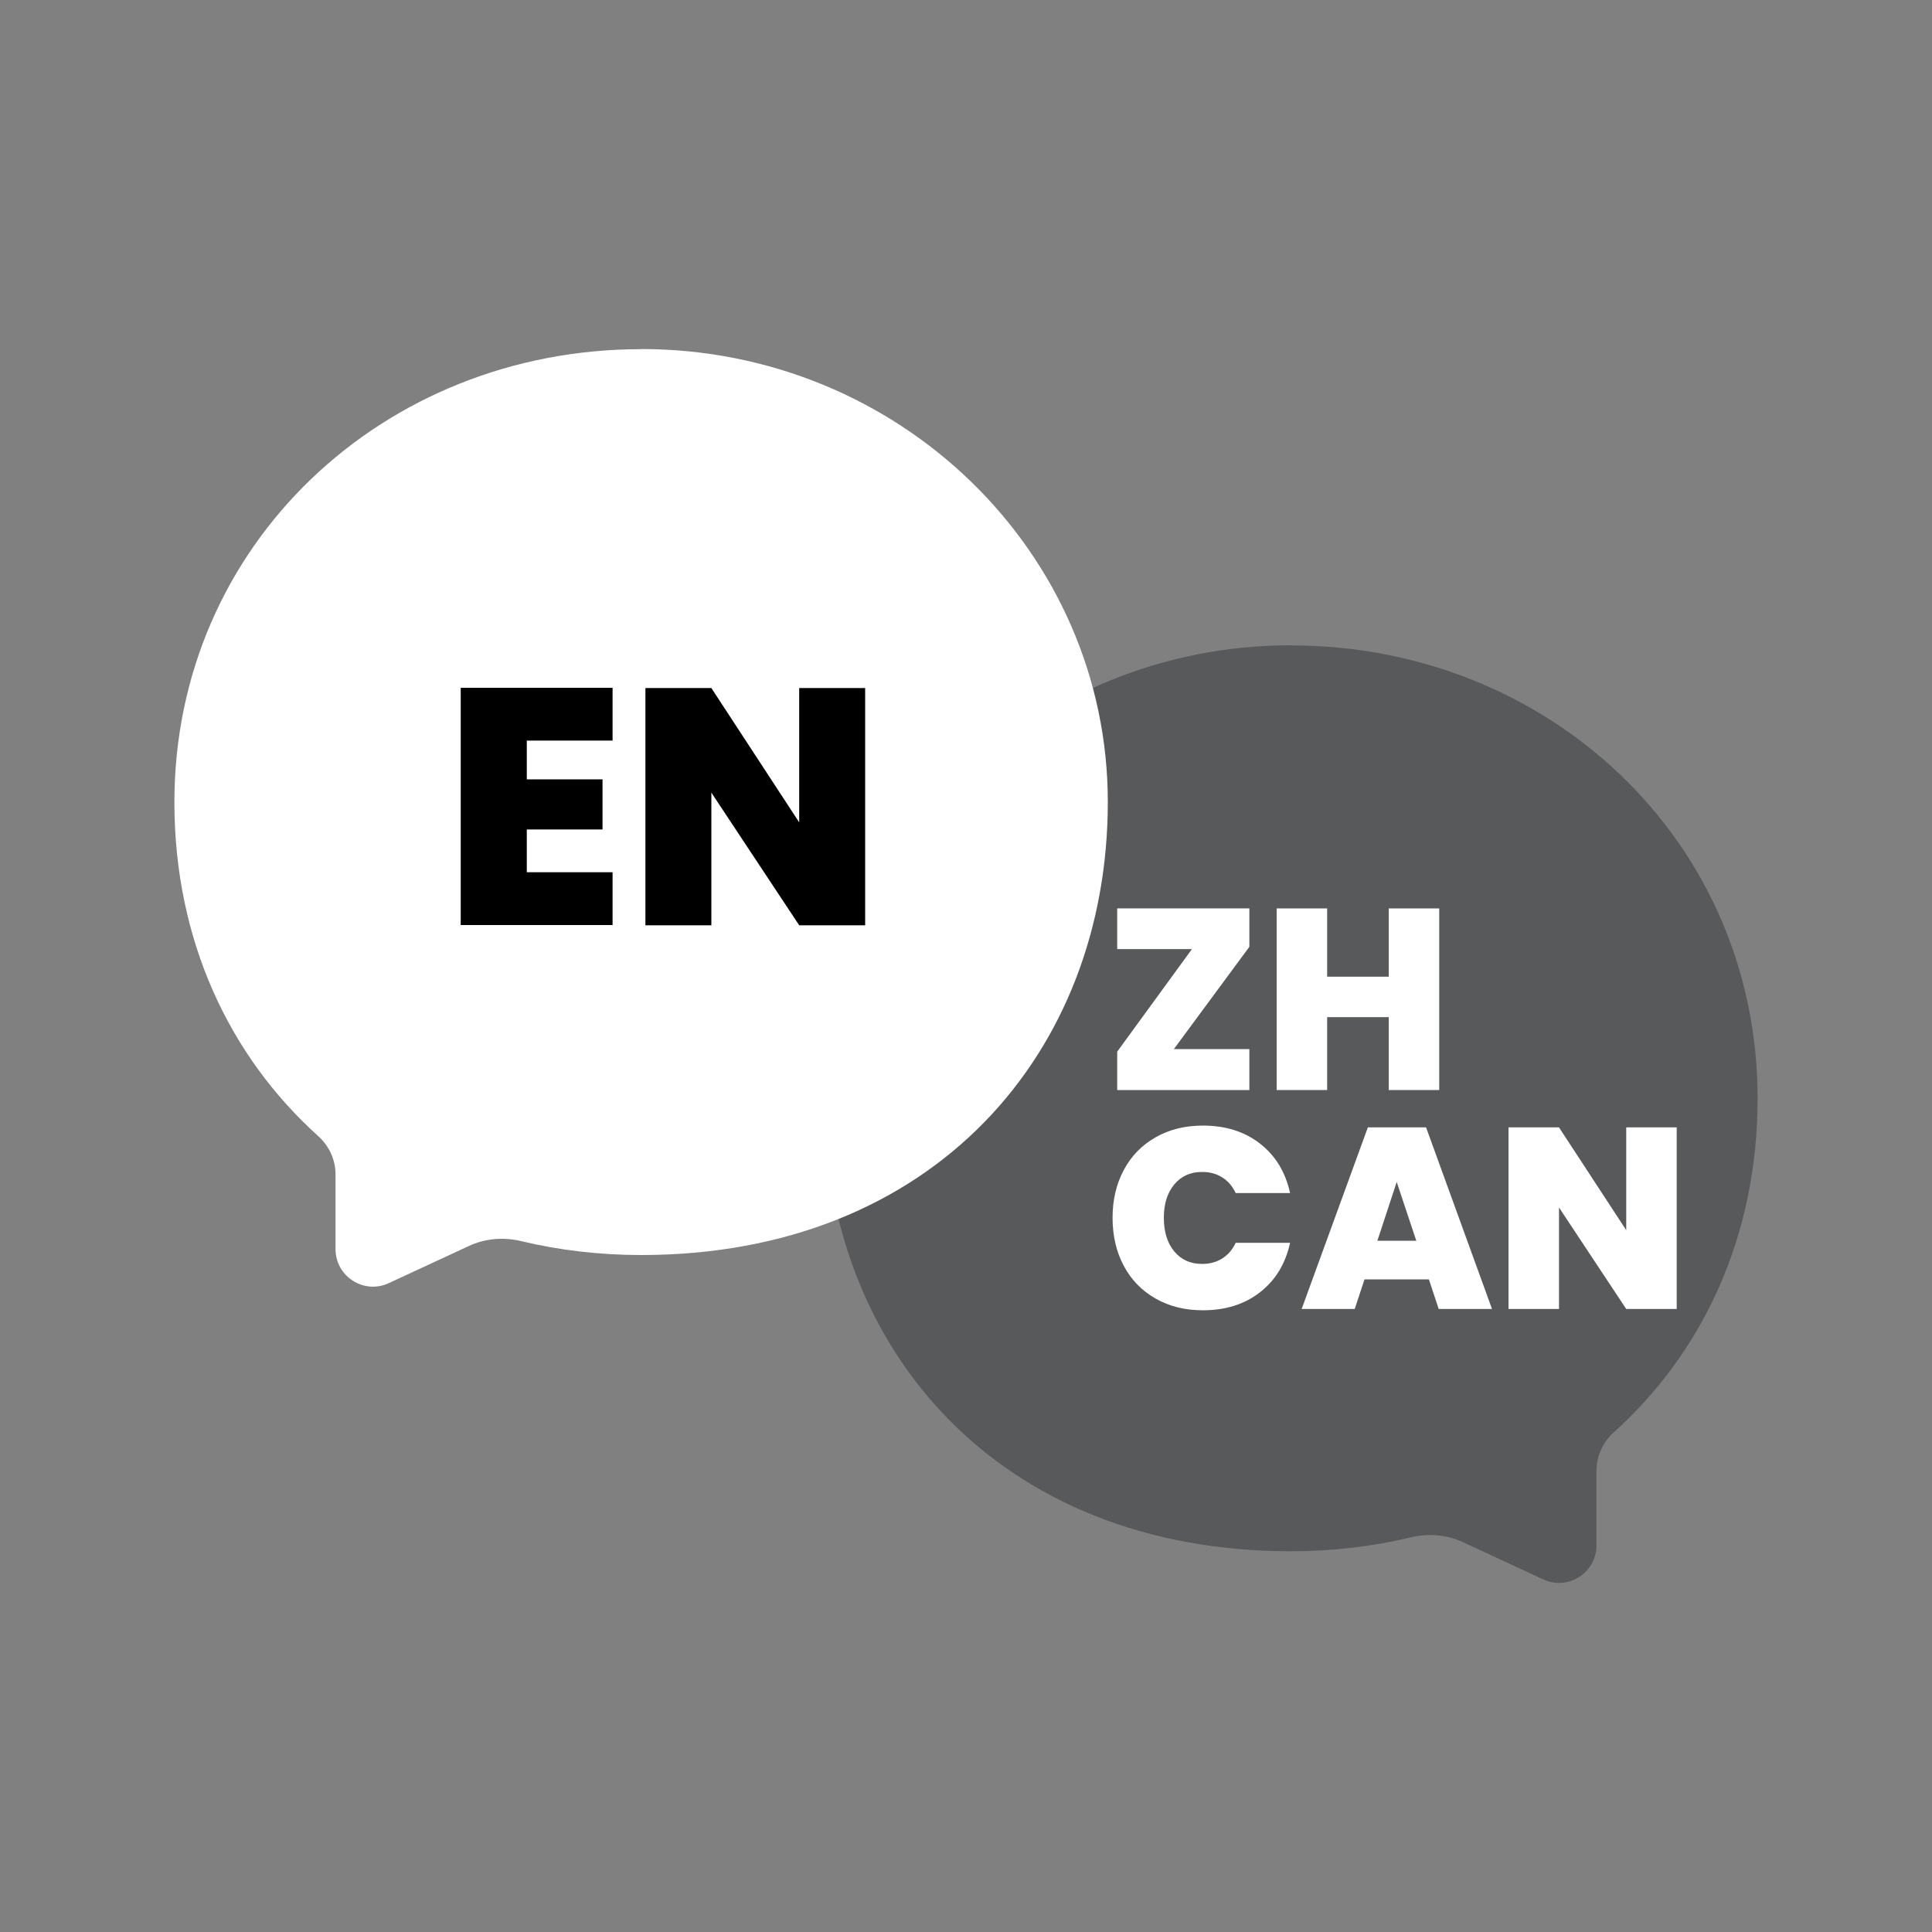
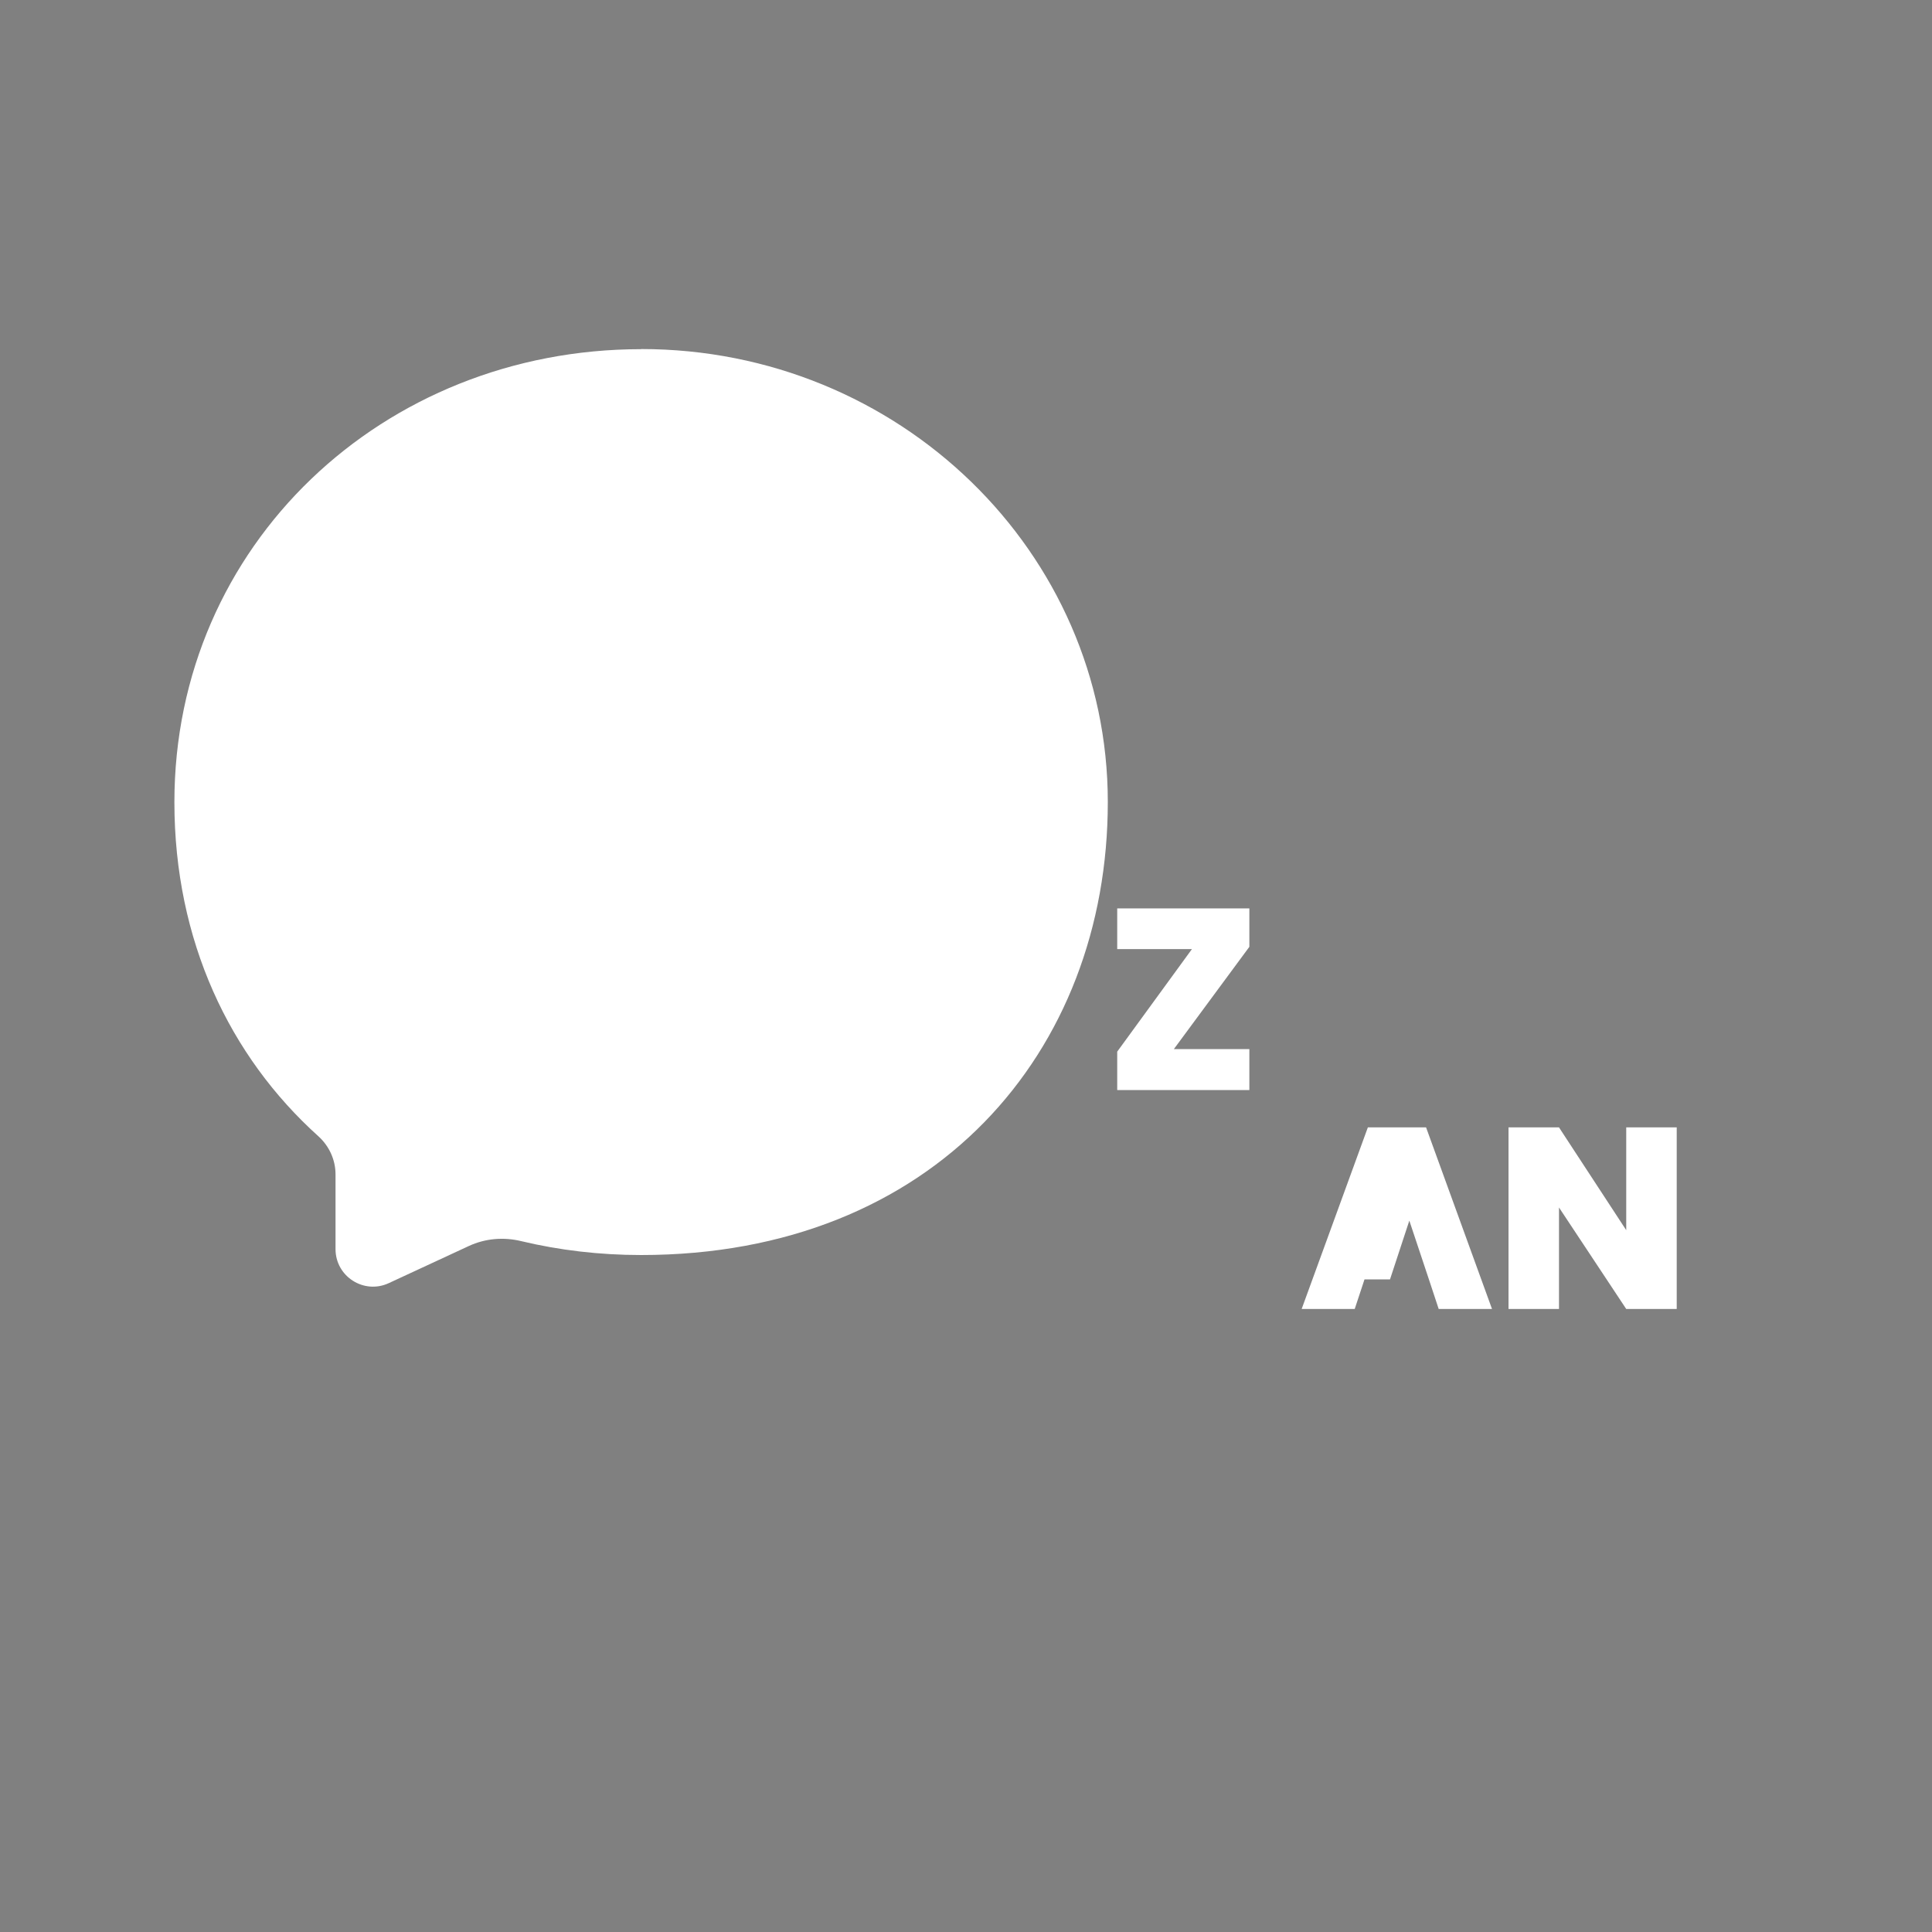
<svg xmlns="http://www.w3.org/2000/svg" id="a" viewBox="0 0 150 150">
  <rect x="0" y="0" width="150" height="150" fill="#808080" stroke="none" />
-   <path d="M100.23,50.11c20.01,0,36.23,15.18,36.23,35.17,0,10.75-4.29,19.74-11.18,25.94-.84.76-1.33,1.83-1.33,2.96v5.8c0,2.13-2.21,3.54-4.14,2.64l-6.21-2.88c-1.27-.59-2.7-.71-4.06-.38-2.97.71-6.09,1.08-9.32,1.08-22.71,0-36.23-15.75-36.23-35.17s16.22-35.17,36.23-35.17Z" style="fill:#58595b; stroke-width:0px;" />
  <path d="M49.77,27.11c-20.01,0-36.23,15.18-36.23,35.17,0,10.75,4.29,19.74,11.18,25.94.84.76,1.33,1.83,1.33,2.96v5.8c0,2.13,2.21,3.54,4.14,2.64l6.21-2.88c1.27-.59,2.7-.71,4.06-.38,2.97.71,6.09,1.08,9.32,1.08,22.71,0,36.23-15.75,36.23-35.17s-16.22-35.17-36.23-35.17Z" style="fill:#fff; stroke-width:0px;" />
-   <path d="M40.9,57.51v3h5.88v3.89h-5.88v3.32h6.66v4.1h-11.79v-18.42h11.79v4.1h-6.66Z" style="fill:#000; stroke-width:0px;" />
-   <path d="M67.17,71.84h-5.12l-6.82-10.3v10.3h-5.12v-18.42h5.12l6.82,10.43v-10.43h5.12v18.42Z" style="fill:#000; stroke-width:0px;" />
  <path d="M91.14,81.45h5.86v3.18h-10.26v-2.98l5.8-7.96h-5.8v-3.16h10.26v2.98l-5.86,7.94Z" style="fill:#fff; stroke-width:0px;" />
-   <path d="M111.74,70.53v14.1h-3.92v-5.66h-4.78v5.66h-3.92v-14.1h3.92v5.3h4.78v-5.3h3.92Z" style="fill:#fff; stroke-width:0px;" />
-   <path d="M87.25,90.84c.58-1.09,1.4-1.93,2.47-2.54,1.07-.61,2.29-.91,3.68-.91,1.76,0,3.24.47,4.44,1.41,1.2.94,1.97,2.22,2.32,3.83h-4.22c-.25-.53-.6-.94-1.05-1.22-.45-.28-.96-.42-1.55-.42-.91,0-1.63.32-2.17.97s-.81,1.51-.81,2.59.27,1.96.81,2.61,1.26.97,2.17.97c.59,0,1.1-.14,1.55-.42.45-.28.8-.69,1.05-1.22h4.22c-.35,1.61-1.12,2.89-2.32,3.83-1.2.94-2.68,1.41-4.44,1.41-1.39,0-2.61-.3-3.68-.91-1.07-.61-1.89-1.45-2.47-2.54s-.87-2.33-.87-3.73.29-2.62.87-3.71Z" style="fill:#fff; stroke-width:0px;" />
-   <path d="M110.94,99.33h-5l-.76,2.3h-4.12l5.14-14.1h4.52l5.12,14.1h-4.14l-.76-2.3ZM109.96,96.33l-1.52-4.56-1.5,4.56h3.02Z" style="fill:#fff; stroke-width:0px;" />
+   <path d="M110.94,99.33h-5l-.76,2.3h-4.12l5.14-14.1h4.52l5.12,14.1h-4.14l-.76-2.3Zl-1.52-4.56-1.5,4.56h3.02Z" style="fill:#fff; stroke-width:0px;" />
  <path d="M130.18,101.63h-3.92l-5.22-7.88v7.88h-3.92v-14.1h3.92l5.22,7.98v-7.98h3.92v14.1Z" style="fill:#fff; stroke-width:0px;" />
</svg>